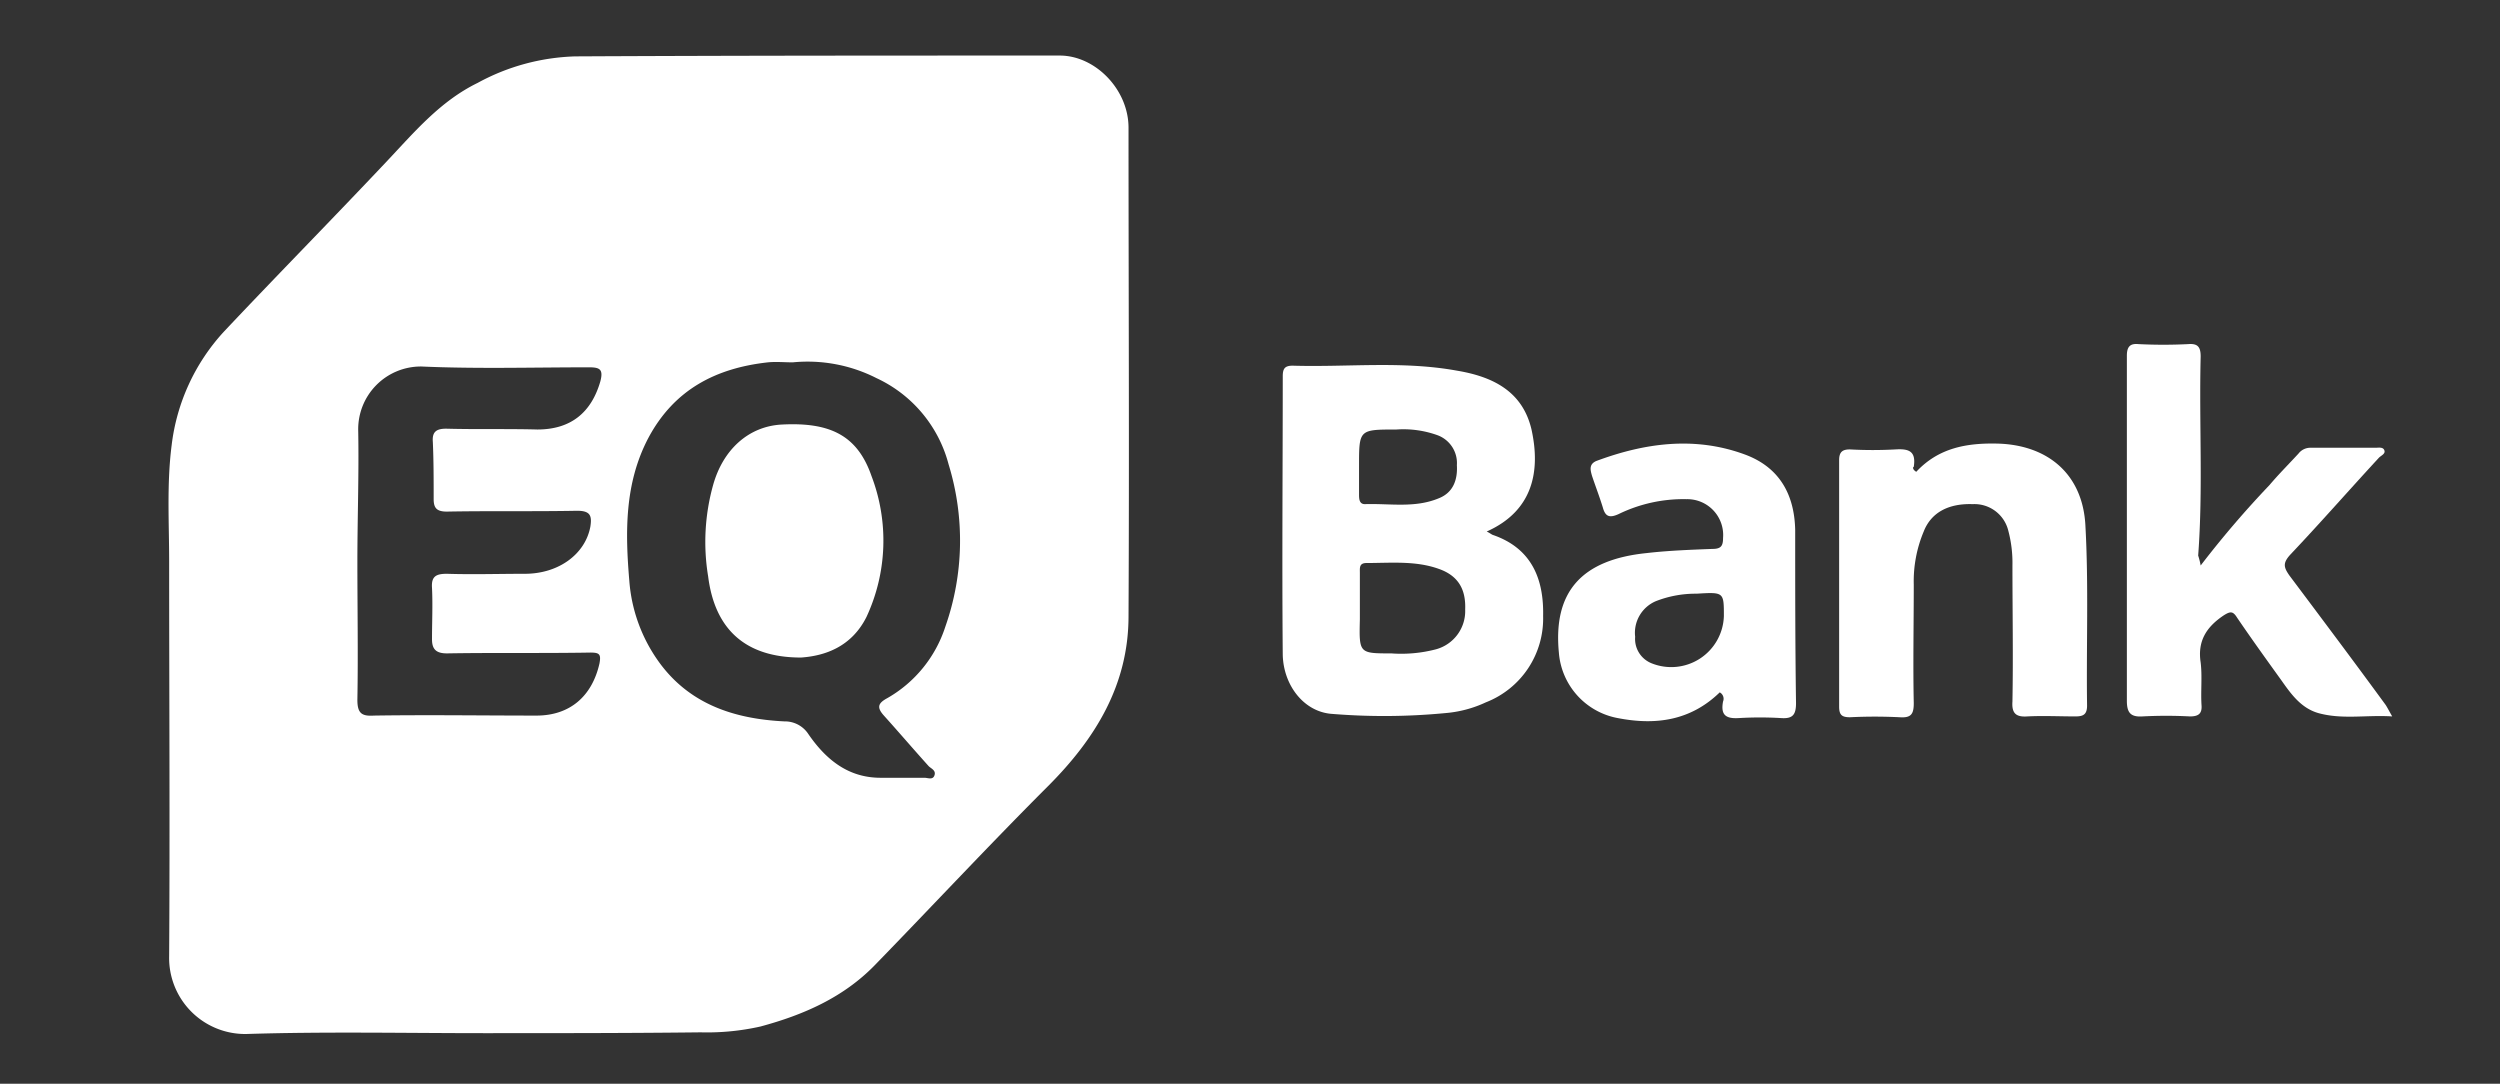
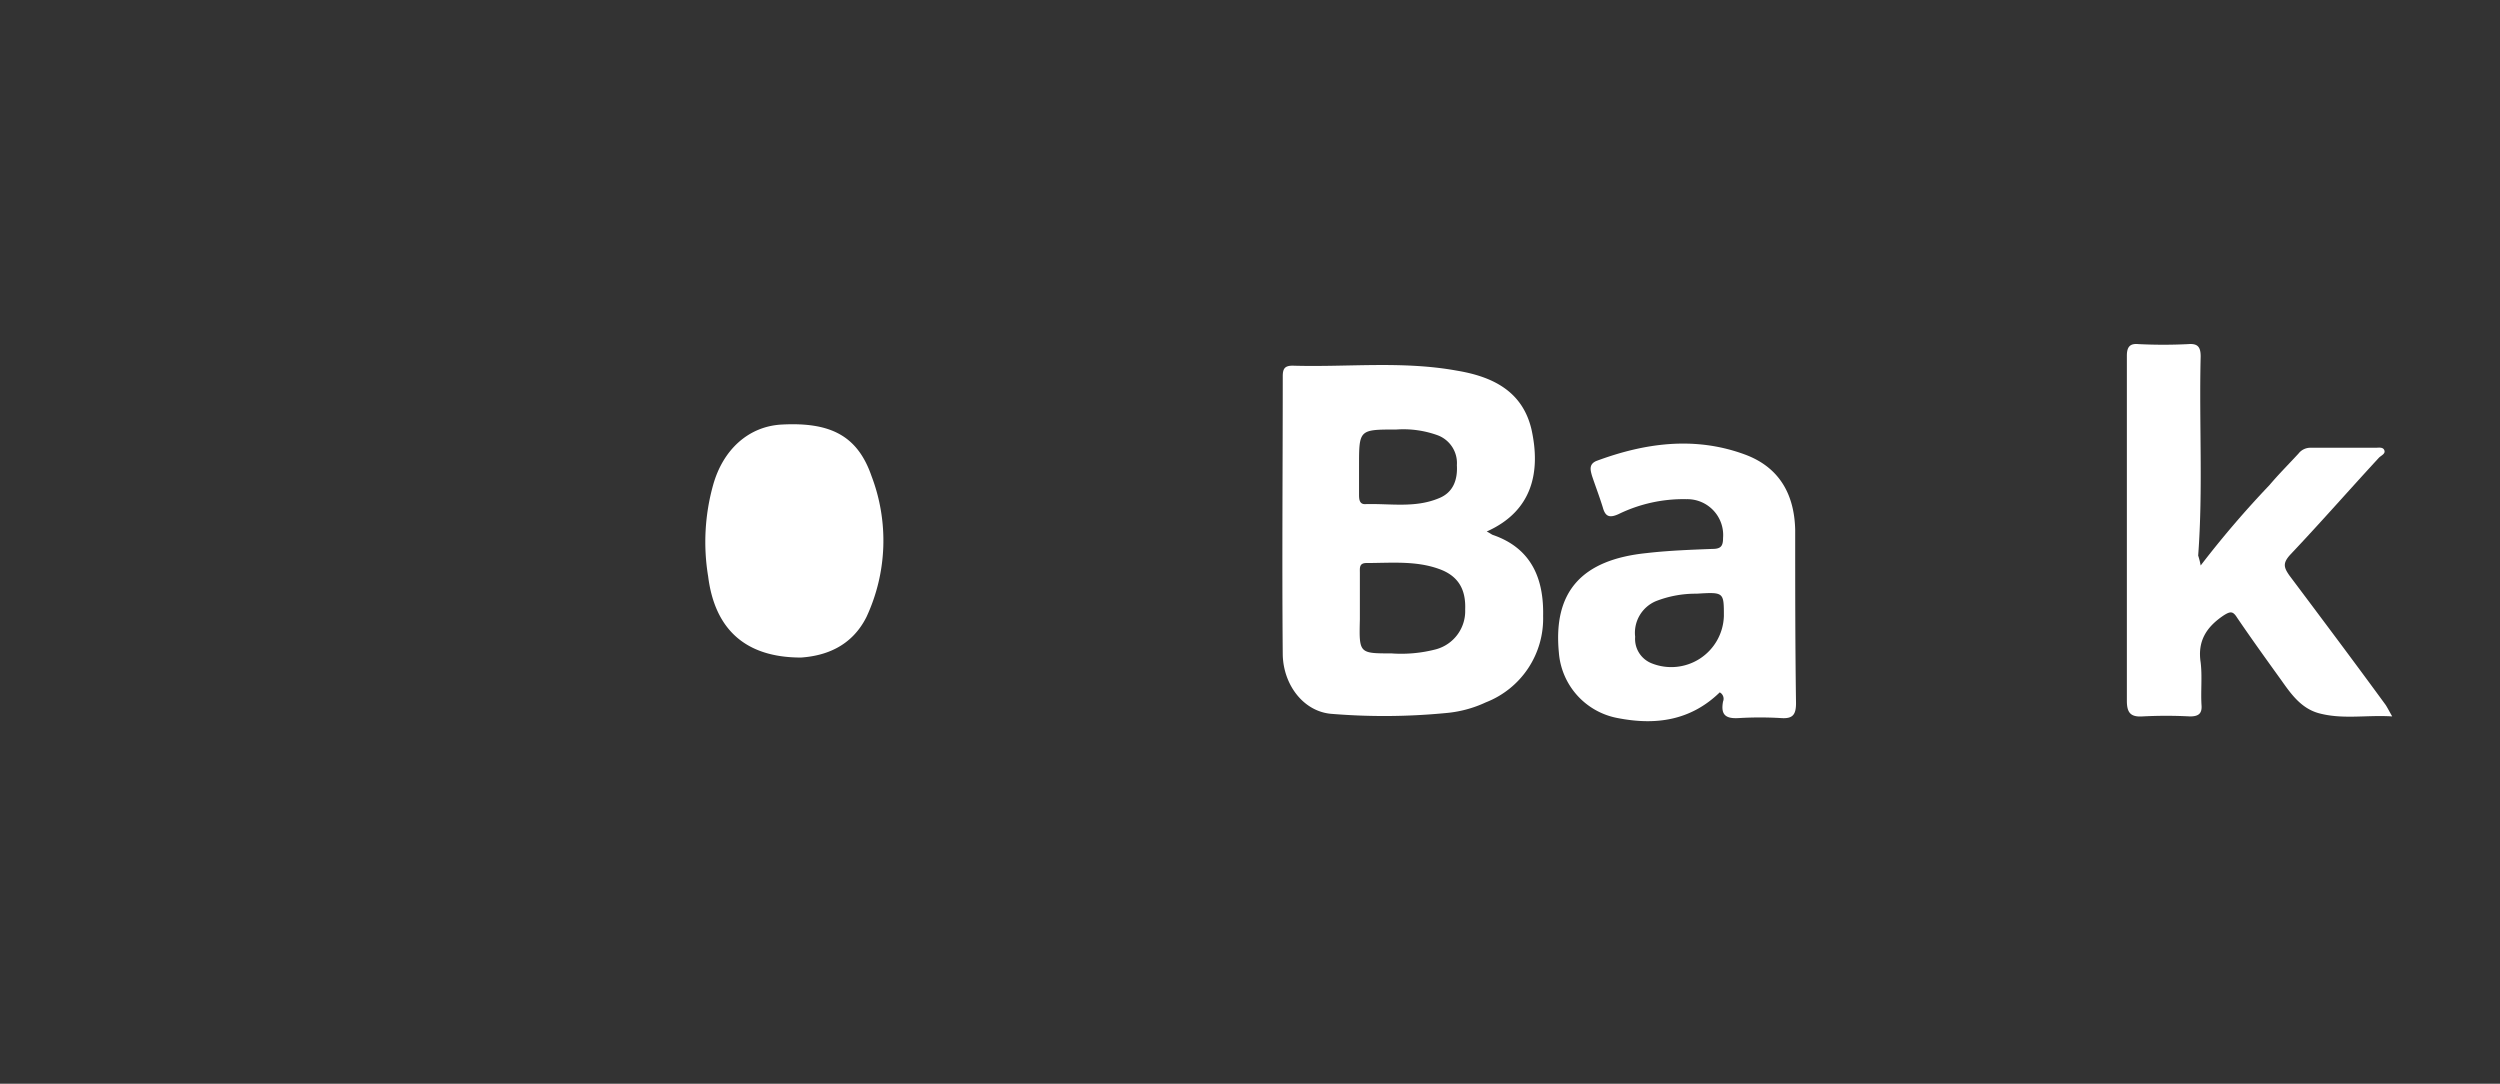
<svg xmlns="http://www.w3.org/2000/svg" id="Layer_1" data-name="Layer 1" viewBox="0 0 301.5 130.7">
  <rect x="0" y="0" width="301.5" height="130.7" fill="#333333" stroke="none" />
  <defs>
    <style>.cls-1{fill:#fff;}</style>
  </defs>
-   <path class="cls-1" d="M58.4,124.6c-9.6,0-19.1-.2-28.7.1a9.17,9.17,0,0,1-9.3-9.4c.1-15.9,0-31.7,0-47.6,0-4.6-.3-9.3.3-14A24.5,24.5,0,0,1,27,40c6.5-6.9,13.2-13.7,19.7-20.6,3.3-3.5,6.4-7.2,10.9-9.4A26.07,26.07,0,0,1,69.4,6.8c19.5-.1,38.9-.1,58.4-.1,4.3,0,8.3,4.1,8.3,8.7,0,19.6.1,39.3,0,58.9,0,8.3-4,14.8-9.7,20.5-7.1,7.1-13.9,14.4-20.9,21.6-3.8,3.9-8.6,6-13.8,7.4a29.32,29.32,0,0,1-7.2.7c-8.7.1-17.4.1-26.1.1ZM95.6,43.7c-1,0-2-.1-3,0-6.3.7-11.3,3.3-14.4,9.1-2.9,5.5-2.8,11.4-2.3,17.3a19.16,19.16,0,0,0,3.4,9.5c3.7,5.3,9.2,7.1,15.3,7.4a3.37,3.37,0,0,1,2.8,1.4c2.1,3.1,4.8,5.4,8.8,5.4h5.3c.4,0,1,.3,1.2-.3s-.4-.8-.7-1.1c-1.8-2-3.6-4.1-5.4-6.1-.9-1-.7-1.5.4-2.1a15.34,15.34,0,0,0,7-8.6,31.28,31.28,0,0,0,.4-19.6,15.91,15.91,0,0,0-8.7-10.4A18.33,18.33,0,0,0,95.6,43.7ZM43.1,67.8c0,5.5.1,11.1,0,16.6,0,1.6.5,2,2,1.9,6.5-.1,13.1,0,19.6,0,4,0,6.7-2.3,7.6-6.3.2-1.1,0-1.3-1.1-1.3-5.8.1-11.6,0-17.3.1-1.3,0-1.8-.5-1.8-1.7,0-2.1.1-4.1,0-6.2-.1-1.4.5-1.7,1.8-1.7,3.1.1,6.3,0,9.4,0,4.1,0,7.3-2.4,7.9-5.7.2-1.3,0-1.9-1.6-1.9-5.2.1-10.5,0-15.7.1-1.2,0-1.6-.4-1.6-1.5,0-2.3,0-4.6-.1-6.9-.1-1.2.4-1.6,1.6-1.6,3.7.1,7.3,0,11,.1,4,0,6.5-2,7.6-5.8.4-1.5-.1-1.7-1.4-1.7-6.7,0-13.5.2-20.2-.1a7.56,7.56,0,0,0-7.6,7.7C43.3,57.2,43.1,62.5,43.1,67.8Z" />
  <path class="cls-1" d="M179.3,64.1c.4.2.5.3.7.4,4.7,1.6,6.2,5.3,6.1,9.8a10.84,10.84,0,0,1-6.9,10.4,14.26,14.26,0,0,1-4.9,1.3,77.22,77.22,0,0,1-13.6.1c-3.4-.2-5.9-3.4-6-7.1-.1-11.2,0-22.4,0-33.6,0-.9.2-1.3,1.2-1.3,6.6.2,13.2-.6,19.8.6,4.2.7,7.9,2.4,9,7.1C185.8,56.8,184.9,61.6,179.3,64.1ZM167.8,78.8a16.52,16.52,0,0,0,5.4-.5,4.78,4.78,0,0,0,3.5-4.8c.1-2.5-.9-4.1-3.2-4.9-2.8-1-5.8-.7-8.7-.7-.9,0-.8.6-.8,1.2v5.6C163.9,78.8,163.9,78.8,167.8,78.8Zm-3.9-22.6v3.4c0,.5,0,1.2.7,1.2,3-.1,6,.5,8.9-.7,1.8-.7,2.3-2.3,2.2-4a3.58,3.58,0,0,0-2.3-3.6,12.15,12.15,0,0,0-5-.7C163.9,51.8,163.9,51.8,163.9,56.2Z" />
  <path class="cls-1" d="M265.4,68.2a119.34,119.34,0,0,1,8.3-9.7c1.1-1.3,2.3-2.5,3.5-3.8a1.8,1.8,0,0,1,1.5-.7h7.8c.3,0,.8-.1,1,.2.3.5-.3.7-.6,1-3.6,3.9-7.1,7.9-10.7,11.7-.9,1-.8,1.5-.1,2.5,3.9,5.2,7.8,10.4,11.6,15.6.2.3.4.7.8,1.4-3.1-.2-6,.4-8.9-.4-2.1-.6-3.3-2.3-4.5-4-1.8-2.5-3.6-5-5.3-7.5-.5-.8-.8-.8-1.6-.3-2.1,1.4-3.2,3.1-2.8,5.7.2,1.7,0,3.4.1,5.1.1,1.1-.4,1.4-1.4,1.4a54.19,54.19,0,0,0-5.7,0c-1.5.1-1.9-.5-1.9-1.9V42.9c0-1.1.4-1.5,1.4-1.4q3,.15,6,0c1.2-.1,1.5.4,1.5,1.5-.2,8,.3,16-.3,24A9.1,9.1,0,0,1,265.4,68.2Z" />
-   <path class="cls-1" d="M231.1,56.9c2.7-2.9,6.1-3.5,9.9-3.4,6.1.2,10.2,3.8,10.5,9.9.4,7.2.1,14.5.2,21.7,0,1.1-.5,1.3-1.4,1.3-1.9,0-3.9-.1-5.8,0-1.4.1-1.9-.4-1.8-1.8.1-5.5,0-11,0-16.4a15.09,15.09,0,0,0-.5-4.2,4.2,4.2,0,0,0-4.3-3.2c-2.9-.1-5,1-5.9,3.3a15.51,15.51,0,0,0-1.2,6.4c0,4.8-.1,9.6,0,14.3,0,1.3-.3,1.8-1.7,1.7q-3-.15-6,0c-1,0-1.3-.3-1.3-1.3V55.5c0-1,.4-1.3,1.3-1.3a50.45,50.45,0,0,0,5.5,0c1.6-.1,2.5.2,2.2,2.1C230.7,56.3,230.6,56.6,231.1,56.9Z" />
  <path class="cls-1" d="M207.4,83.5c-3.5,3.4-7.7,4-12.3,3.1a8.71,8.71,0,0,1-7.1-7.9c-.7-7.3,2.7-11.2,10.6-12,2.6-.3,5.3-.4,7.9-.5,1,0,1.3-.3,1.3-1.3a4.33,4.33,0,0,0-4.4-4.7,17.86,17.86,0,0,0-8.2,1.8c-1.1.5-1.6.3-1.9-.8-.4-1.3-.9-2.6-1.3-3.8-.2-.7-.4-1.4.5-1.8,5.9-2.2,11.9-3,17.9-.8,4.1,1.5,6,4.7,6.1,9.1,0,7,0,13.9.1,20.9,0,1.4-.4,1.9-1.8,1.8a43.39,43.39,0,0,0-5.1,0c-1.6.1-2.2-.4-1.9-2A.87.87,0,0,0,207.4,83.5Zm-2.8-11.9a13.11,13.11,0,0,0-4.9.9,4.14,4.14,0,0,0-2.5,4.3,3.16,3.16,0,0,0,2,3.2,6.35,6.35,0,0,0,8.7-5.7C207.9,71.4,207.9,71.4,204.6,71.6Z" />
  <path class="cls-1" d="M96.6,79.3c-6.7,0-10.4-3.4-11.2-9.8a25.54,25.54,0,0,1,.6-11c1.2-4.3,4.3-7.1,8.3-7.3,5.8-.3,9.1,1.3,10.8,6.2a21.83,21.83,0,0,1-.6,17C102.7,78,99.5,79.1,96.6,79.3Z" />
</svg>